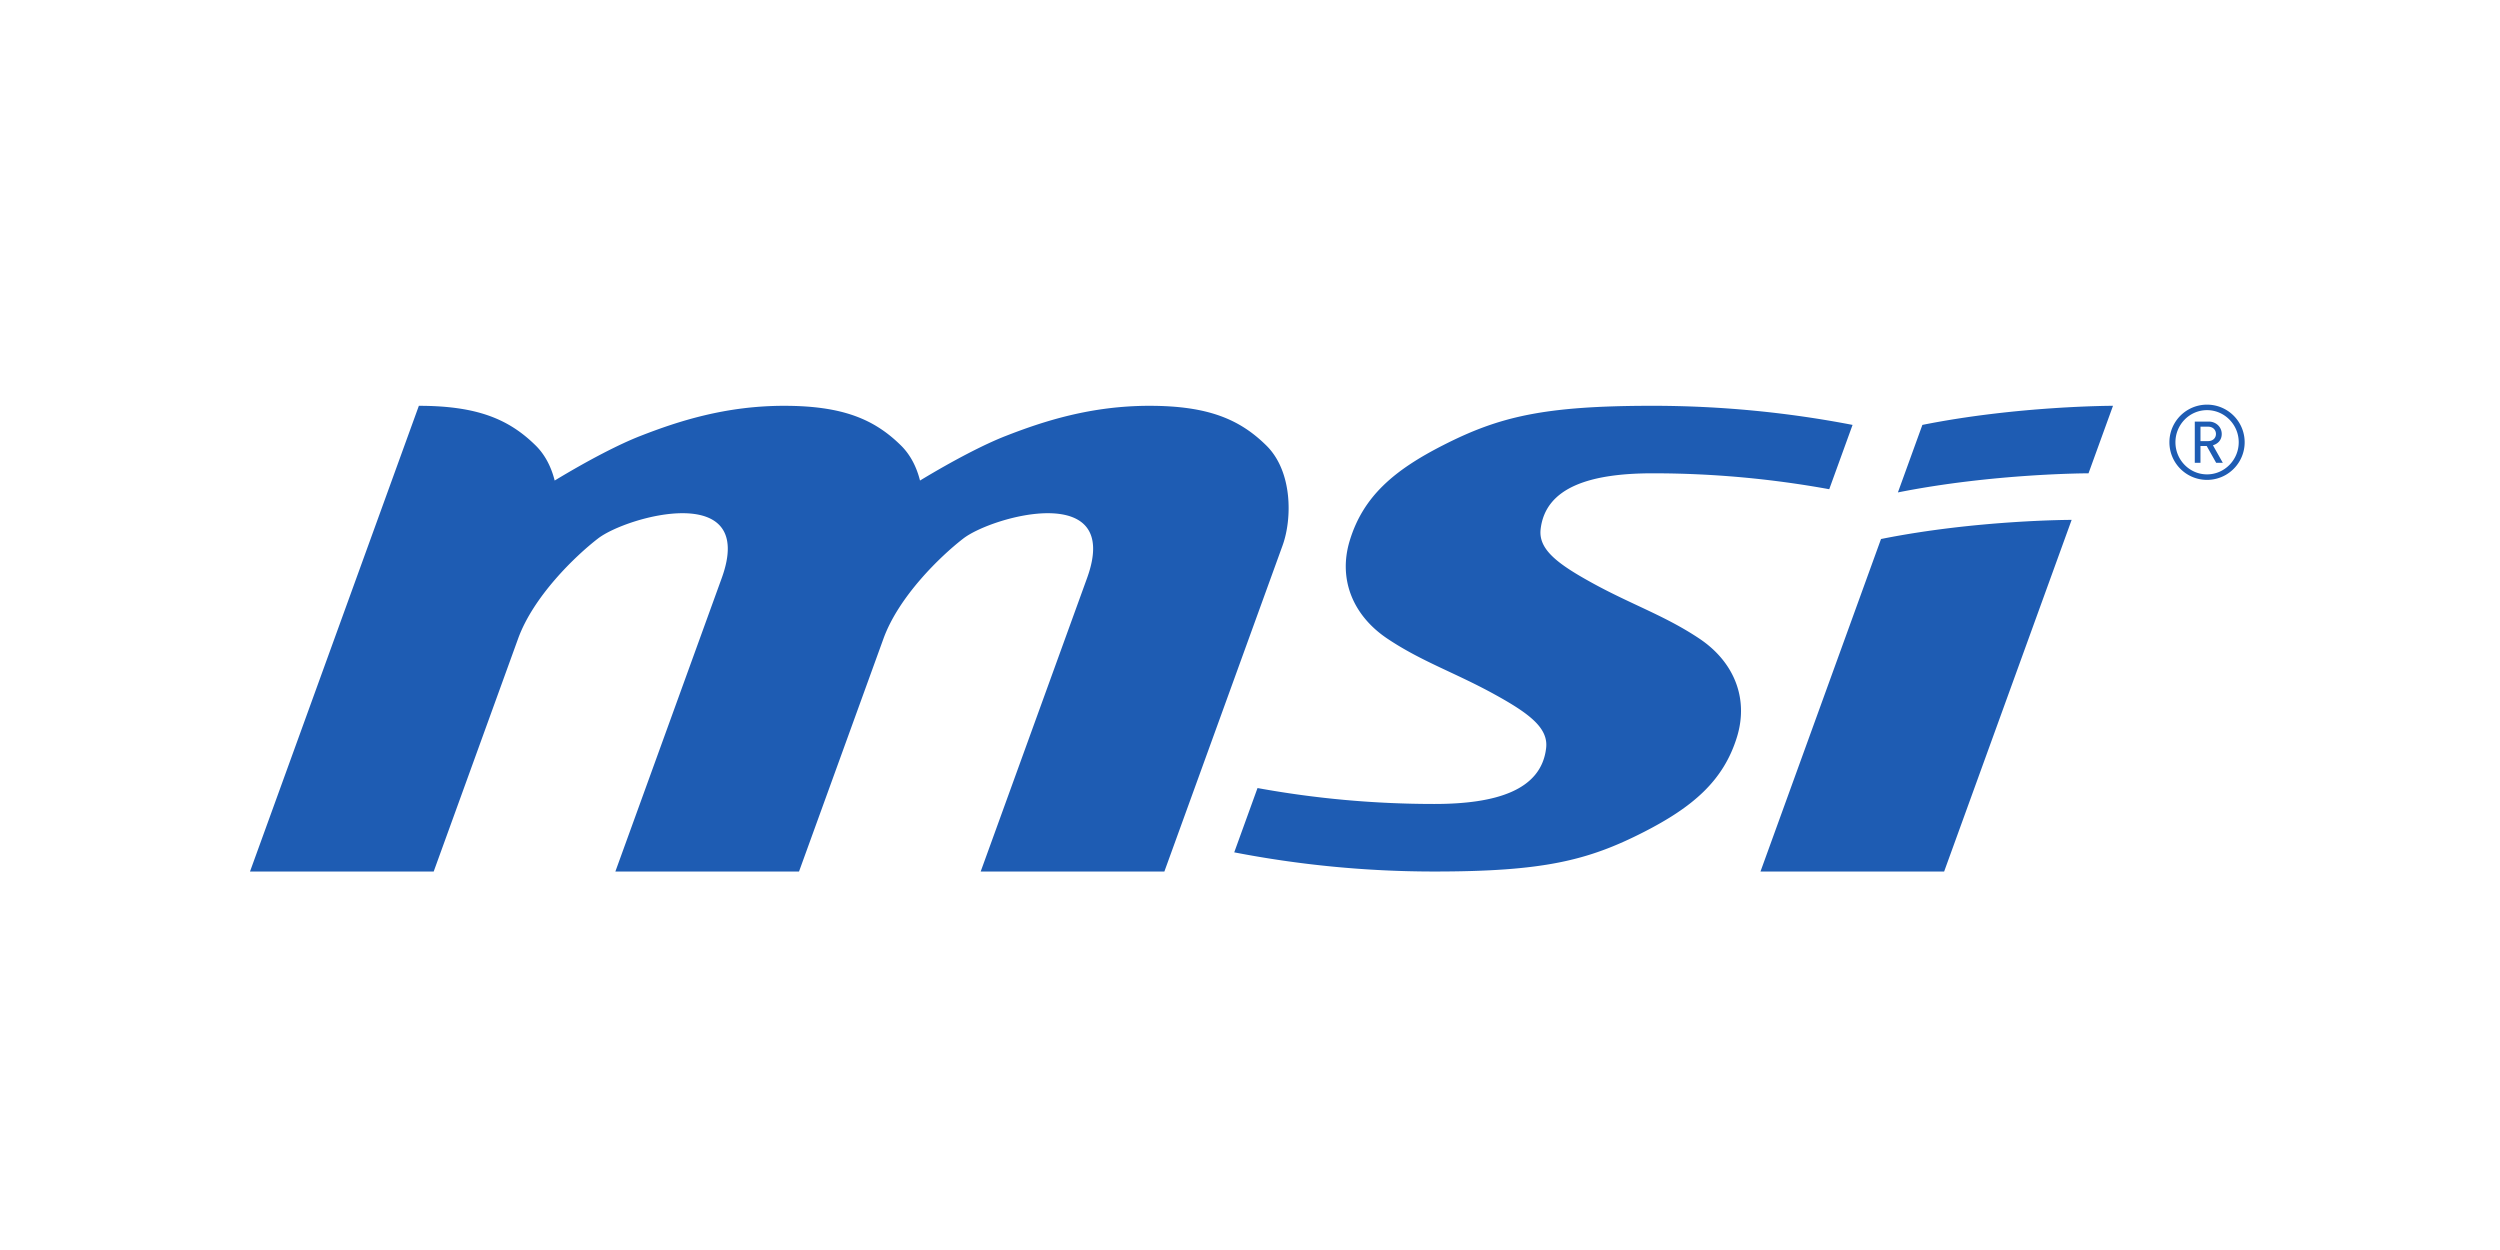
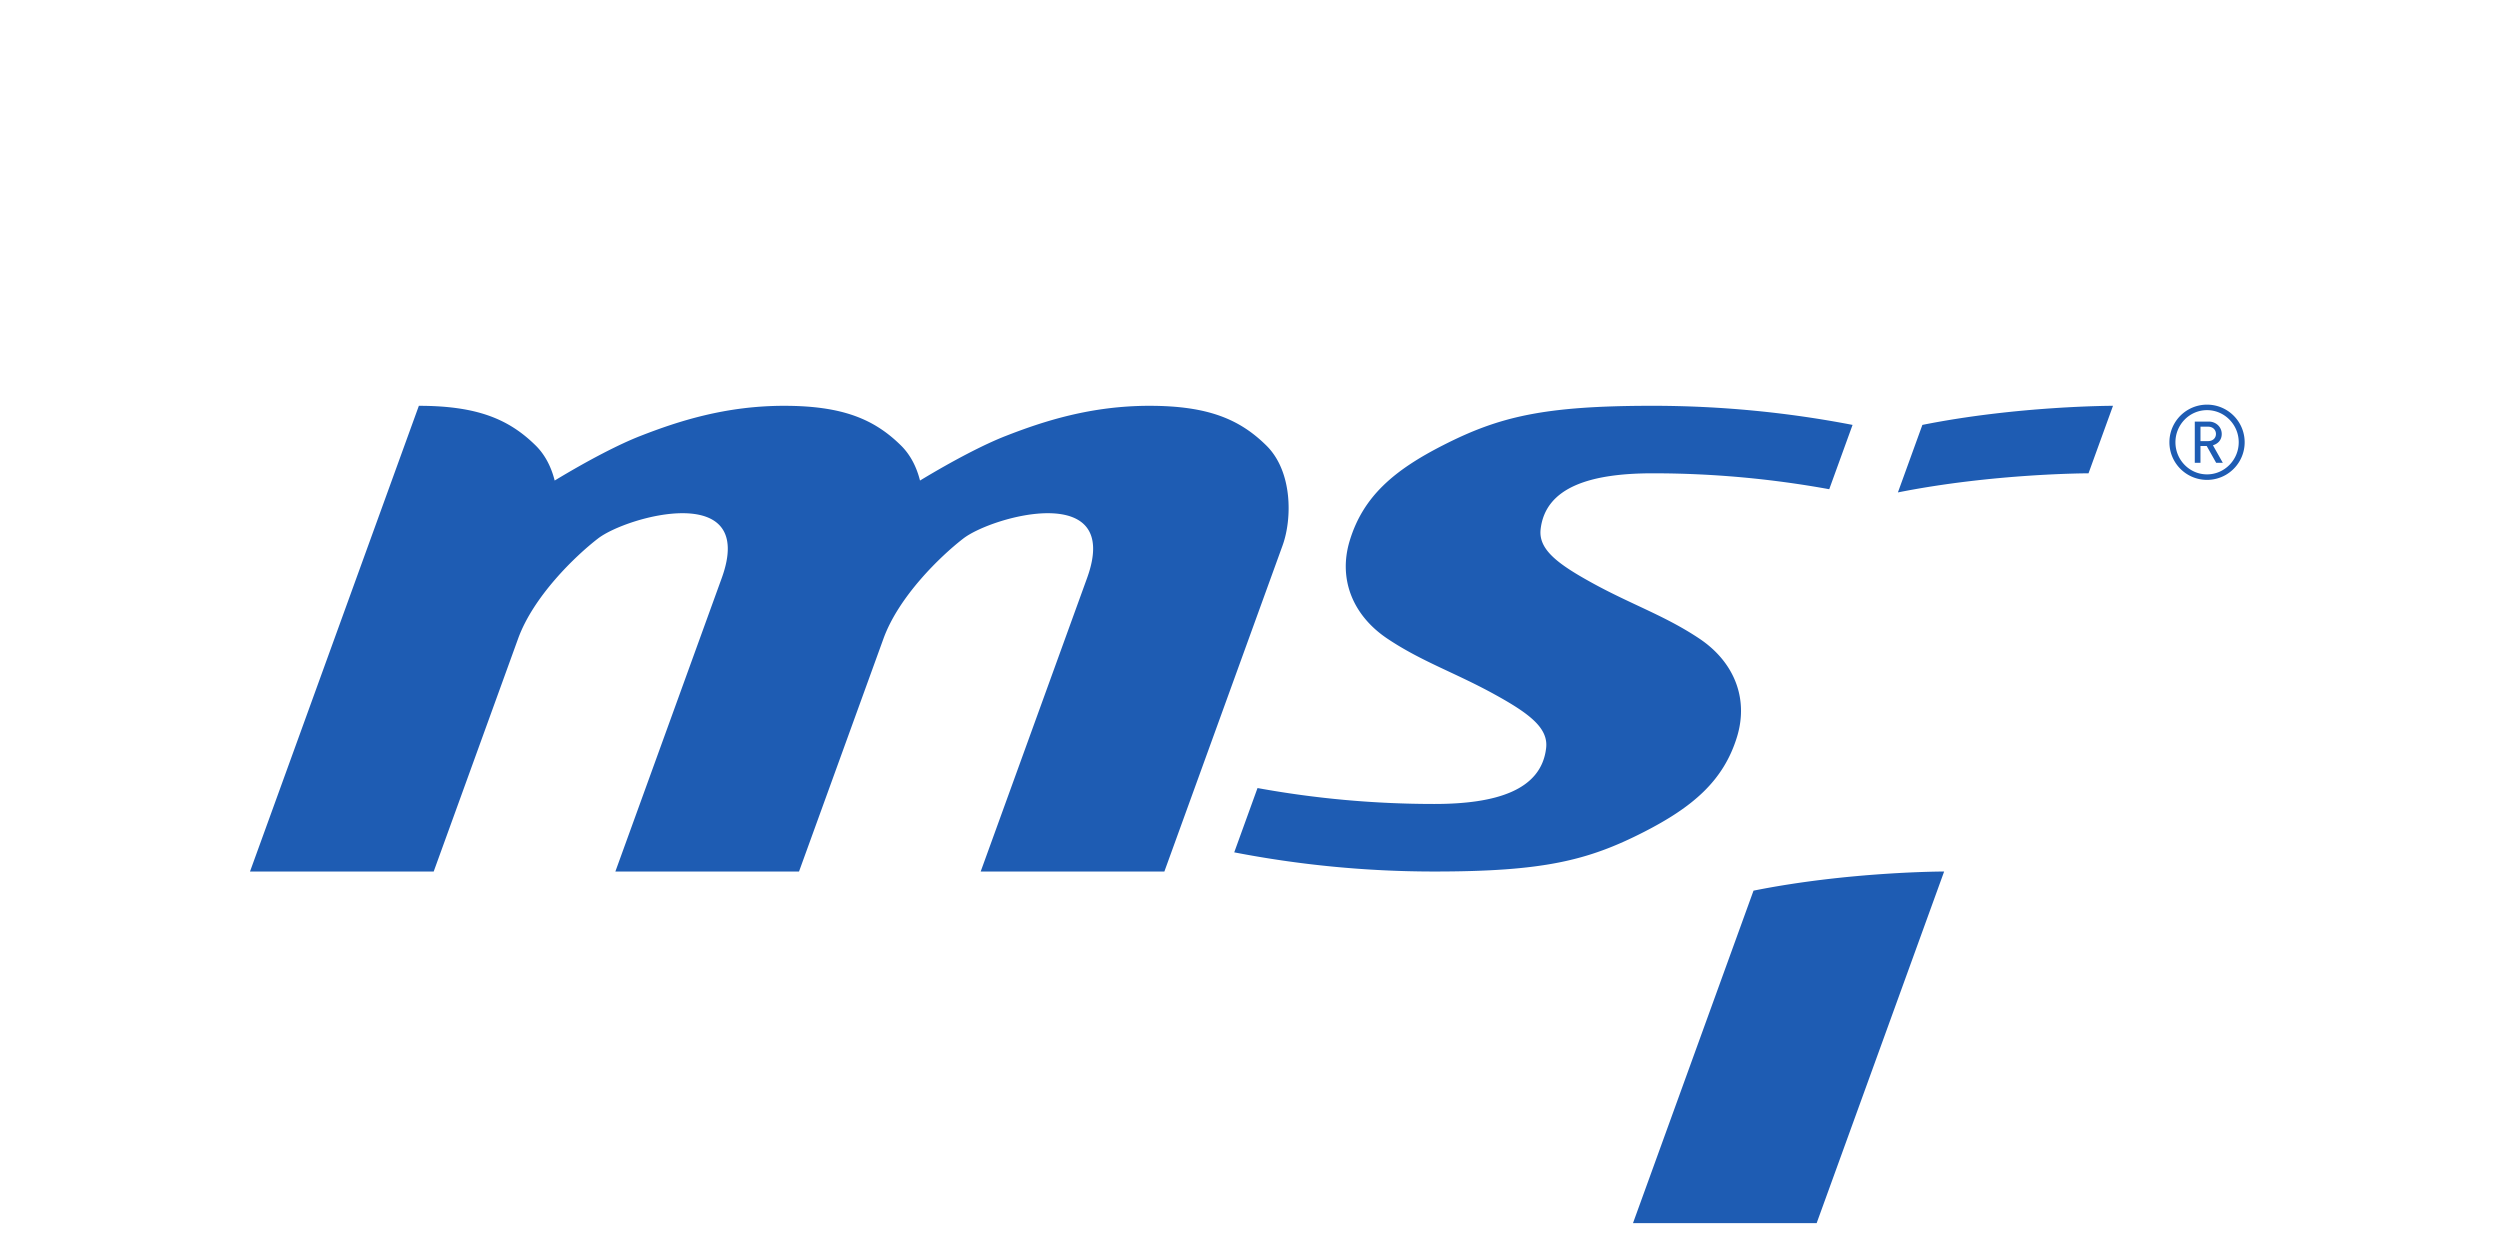
<svg xmlns="http://www.w3.org/2000/svg" width="160" height="80">
-   <path fill="#1E5CB3" fill-rule="evenodd" d="M141.322 27.308h-.491v.923h.49c.295 0 .5-.193.5-.458 0-.267-.205-.465-.5-.465zm.513 2.313l-.605-1.077h-.4v1.077h-.364v-2.64h.895c.46 0 .83.345.83.792 0 .386-.237.625-.563.725l.633 1.123h-.426zm-.585-3.372c-1.12 0-2.022.925-2.022 2.055 0 1.132.903 2.056 2.022 2.056 1.115 0 2.028-.924 2.028-2.056 0-1.13-.913-2.055-2.028-2.055zm0 4.464a2.408 2.408 0 010-4.816 2.408 2.408 0 010 4.816zM62.764 55.777L69.571 37c2.271-6.26-6.06-3.972-7.922-2.533-1.462 1.13-4.127 3.703-5.107 6.405l-5.405 14.906H39.383L46.19 37c2.269-6.26-6.06-3.972-7.922-2.533-1.463 1.13-4.13 3.704-5.11 6.407l-5.402 14.904H16l10.807-29.806c3.744 0 5.768.86 7.47 2.534.621.611 1.01 1.403 1.222 2.249 2.204-1.334 4.154-2.335 5.466-2.846 2.444-.957 5.48-1.939 9.225-1.937 3.741 0 5.767.86 7.467 2.534.622.611 1.011 1.403 1.223 2.249 2.205-1.334 4.156-2.335 5.467-2.846 2.443-.957 5.481-1.939 9.223-1.937 3.744 0 5.768.86 7.469 2.534 1.7 1.666 1.66 4.715 1.045 6.406L74.52 55.777H62.764zm17.718-5.342c3.67.67 7.453 1.019 11.314 1.019h.002c3.965 0 6.843-.883 7.154-3.576.15-1.282-1.06-2.204-3.28-3.427-2.539-1.402-4.674-2.1-6.88-3.578-2.205-1.476-3.157-3.799-2.413-6.259.868-2.874 2.886-4.54 5.962-6.111 3.605-1.84 6.461-2.532 13.416-2.532 4.379 0 8.662.422 12.807 1.223l-1.493 4.116a62.963 62.963 0 00-11.314-1.018c-3.966 0-6.846.885-7.157 3.577-.148 1.284 1.06 2.206 3.282 3.429 2.538 1.4 4.673 2.099 6.88 3.575 2.207 1.477 3.156 3.8 2.414 6.262-.87 2.87-2.89 4.536-5.963 6.11-3.605 1.84-6.463 2.532-13.415 2.532h-.002c-4.378 0-8.66-.424-12.805-1.227l1.49-4.115zm42.55-23.24l-1.566 4.32c6.137-1.223 12.199-1.223 12.199-1.223l1.567-4.321s-6.1 0-12.2 1.223m1.393 28.583l8.16-22.505s-6.1 0-12.2 1.225l-7.714 21.28h11.754" />
+   <path fill="#1E5CB3" fill-rule="evenodd" d="M141.322 27.308h-.491v.923h.49c.295 0 .5-.193.5-.458 0-.267-.205-.465-.5-.465zm.513 2.313l-.605-1.077h-.4v1.077h-.364v-2.64h.895c.46 0 .83.345.83.792 0 .386-.237.625-.563.725l.633 1.123h-.426zm-.585-3.372c-1.12 0-2.022.925-2.022 2.055 0 1.132.903 2.056 2.022 2.056 1.115 0 2.028-.924 2.028-2.056 0-1.13-.913-2.055-2.028-2.055zm0 4.464a2.408 2.408 0 010-4.816 2.408 2.408 0 010 4.816zM62.764 55.777L69.571 37c2.271-6.26-6.06-3.972-7.922-2.533-1.462 1.13-4.127 3.703-5.107 6.405l-5.405 14.906H39.383L46.19 37c2.269-6.26-6.06-3.972-7.922-2.533-1.463 1.13-4.13 3.704-5.11 6.407l-5.402 14.904H16l10.807-29.806c3.744 0 5.768.86 7.47 2.534.621.611 1.01 1.403 1.222 2.249 2.204-1.334 4.154-2.335 5.466-2.846 2.444-.957 5.48-1.939 9.225-1.937 3.741 0 5.767.86 7.467 2.534.622.611 1.011 1.403 1.223 2.249 2.205-1.334 4.156-2.335 5.467-2.846 2.443-.957 5.481-1.939 9.223-1.937 3.744 0 5.768.86 7.469 2.534 1.7 1.666 1.66 4.715 1.045 6.406L74.52 55.777H62.764zm17.718-5.342c3.67.67 7.453 1.019 11.314 1.019h.002c3.965 0 6.843-.883 7.154-3.576.15-1.282-1.06-2.204-3.28-3.427-2.539-1.402-4.674-2.1-6.88-3.578-2.205-1.476-3.157-3.799-2.413-6.259.868-2.874 2.886-4.54 5.962-6.111 3.605-1.84 6.461-2.532 13.416-2.532 4.379 0 8.662.422 12.807 1.223l-1.493 4.116a62.963 62.963 0 00-11.314-1.018c-3.966 0-6.846.885-7.157 3.577-.148 1.284 1.06 2.206 3.282 3.429 2.538 1.4 4.673 2.099 6.88 3.575 2.207 1.477 3.156 3.8 2.414 6.262-.87 2.87-2.89 4.536-5.963 6.11-3.605 1.84-6.463 2.532-13.415 2.532h-.002c-4.378 0-8.66-.424-12.805-1.227l1.49-4.115zm42.55-23.24l-1.566 4.32c6.137-1.223 12.199-1.223 12.199-1.223l1.567-4.321s-6.1 0-12.2 1.223m1.393 28.583s-6.1 0-12.2 1.225l-7.714 21.28h11.754" />
</svg>